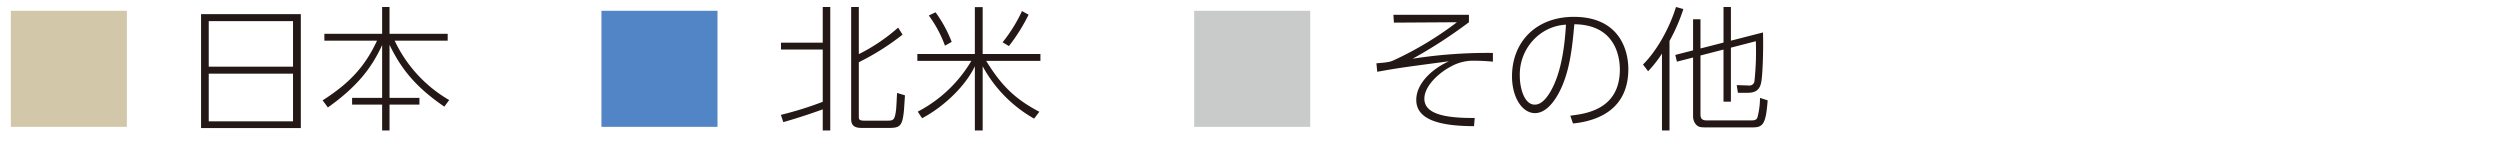
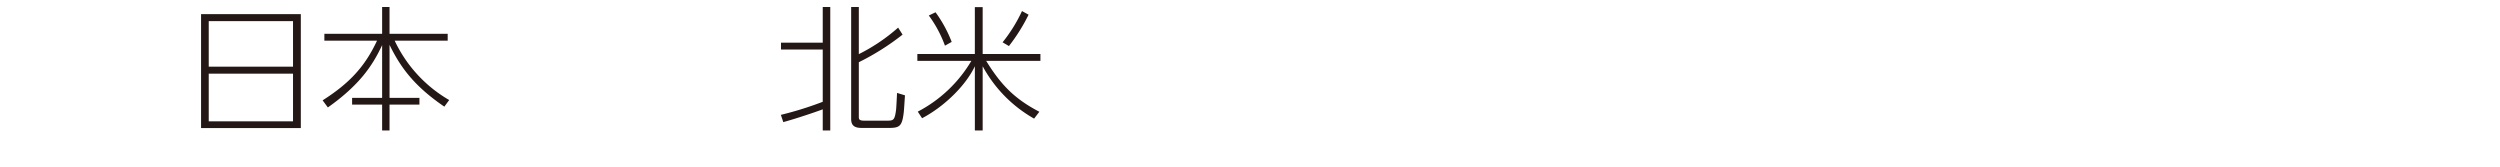
<svg xmlns="http://www.w3.org/2000/svg" viewBox="0 0 750 50">
  <defs>
    <style>.cls-2{fill:#231815}</style>
  </defs>
  <g id="レイヤー_2" data-name="レイヤー 2">
    <g id="レイヤー_4" data-name="レイヤー 4">
      <path style="fill:#fff" d="M0 0h750v50H0z" />
-       <path class="cls-2" d="M440.681 4.448V6.67A144.09 144.09 0 0 1 423.8 17.615a145.216 145.216 0 0 1 24.072-1.736V18.5a57.177 57.177 0 0 0-5.453-.282A13.721 13.721 0 0 0 435.188 20c-3.595 1.9-7.876 5.815-7.876 9.612 0 4.322 5.452 5.857 15.1 5.777l-.2 2.463c-9.29-.041-17.328-1.535-17.328-7.877 0-5.291 5.372-9.652 9.815-11.591-13.732 1.817-15.227 2.019-21.528 3.15l-.242-2.544c3.676-.283 4.2-.485 5.049-.849a100.871 100.871 0 0 0 19.1-11.47l-18.9.121-.162-2.343ZM471.09 34.7c4.605-.565 14.864-1.817 14.864-13.853 0-2.747-.687-13.45-13.652-13.572-.647 7.069-1.413 15.551-5.452 21.973-2.222 3.514-4.484 4.685-6.342 4.685-3.918 0-6.906-4.806-6.906-11.026 0-10.34 7.229-17.852 18.539-17.852 13.57 0 16.357 9.814 16.357 15.67 0 11.956-8.926 15.551-16.6 16.318Zm-8.765-24.718a15.137 15.137 0 0 0-6.38 12.925c0 3.312 1.252 8.482 4.482 8.482 1.293 0 2.747-.768 4.443-3.474 4-6.422 4.645-16.358 4.928-20.518a14.338 14.338 0 0 0-7.473 2.585ZM500.855 39.143h-2.263V16.081a35.62 35.62 0 0 1-4.16 5.291l-1.534-2.02c3.877-3.8 7.836-10.542 9.895-17.247l2.222.607a54.149 54.149 0 0 1-4.16 9.572Zm16.2-26.375V2.105h2.221V12.2l9.613-2.464c.161 3.273 0 13.006-.605 15.309-.445 1.776-1.5 2.786-3.878 2.786h-3.03l-.363-2.3 3.635.121a1.5 1.5 0 0 0 1.7-1.414 82.888 82.888 0 0 0 .4-11.874l-7.476 1.936v16.2h-2.221V14.869l-6.907 1.777v17.53c0 .726 0 1.938 1.737 1.938h13.53c.687 0 1.494 0 1.818-.889a23.015 23.015 0 0 0 .771-5.856l2.3.728c-.525 6.866-1.293 8.118-4.4 8.118h-14.06c-1.413 0-2.262 0-3.029-.849a3.681 3.681 0 0 1-.889-2.464v-17.65l-4.847 1.248-.484-2.02 5.331-1.373V5.781h2.222v8.765Z" />
-       <path d="M38.07 3.237v34.816H3.253V3.237Z" style="fill:#d2c7a9" />
      <path class="cls-2" d="M90.247 4.247v34.17H60.318V4.247ZM62.62 20h25.285V6.347H62.62Zm0 2.1v14.3h25.285V22.1ZM114.638 10.143V2.105h2.222v8.038h17.448V12.2H118.4a40.519 40.519 0 0 0 16.357 17.812l-1.457 1.982c-8.886-6.058-13.086-11.632-16.438-18.539v15.914h8.966v2.02h-8.968v7.754h-2.222v-7.754h-9.007v-2.02h9.007V13.536c-2.948 6.342-6.947 12.077-16.277 18.7L96.785 30.1c8.16-5.17 12.764-10.26 16.319-17.894H97.311v-2.06Z" />
-       <path d="M215.249 3.237v34.816h-34.816V3.237Z" style="fill:#5185c5" />
      <path class="cls-2" d="M234.26 34.458a103.7 103.7 0 0 0 12.562-3.918V14.869H234.3v-2.06h12.521V2.105h2.261v37.038h-2.261V32.8c-.364.161-6.583 2.382-11.834 3.837Zm23.386-32.353v14.137a54.432 54.432 0 0 0 11.794-7.957l1.333 2.1a74.048 74.048 0 0 1-13.127 8.28v16.358c0 .647.041 1.172 1.535 1.172h7.068c1.859 0 2.181-.242 2.585-3.352.081-.808.242-4.282.283-4.968l2.383.726c-.081.849-.283 4.565-.4 5.332-.484 3.8-1.171 4.443-4.321 4.443h-8.241c-1.615 0-3.19-.323-3.19-2.625V2.105ZM294.8 16.2h17.327v2.06h-16.276c4.322 7.028 8.4 11.349 15.954 15.267l-1.575 2.06a39.9 39.9 0 0 1-15.43-15.709v19.265h-2.343V19.878c-2.706 5.735-9.088 12.036-15.833 15.59l-1.292-1.979a40.256 40.256 0 0 0 16.075-15.227h-16.2V16.2h17.247V2.146h2.346Zm-11.31-2.5a35.977 35.977 0 0 0-4.846-9.048l2.019-.969a38.813 38.813 0 0 1 4.847 8.886Zm17.288-1.01a45.424 45.424 0 0 0 5.822-9.373l1.978 1.091a53.943 53.943 0 0 1-5.9 9.411Z" />
-       <path d="M393.068 3.237v34.816h-34.817V3.237Z" style="fill:#c9caca" />
    </g>
  </g>
</svg>